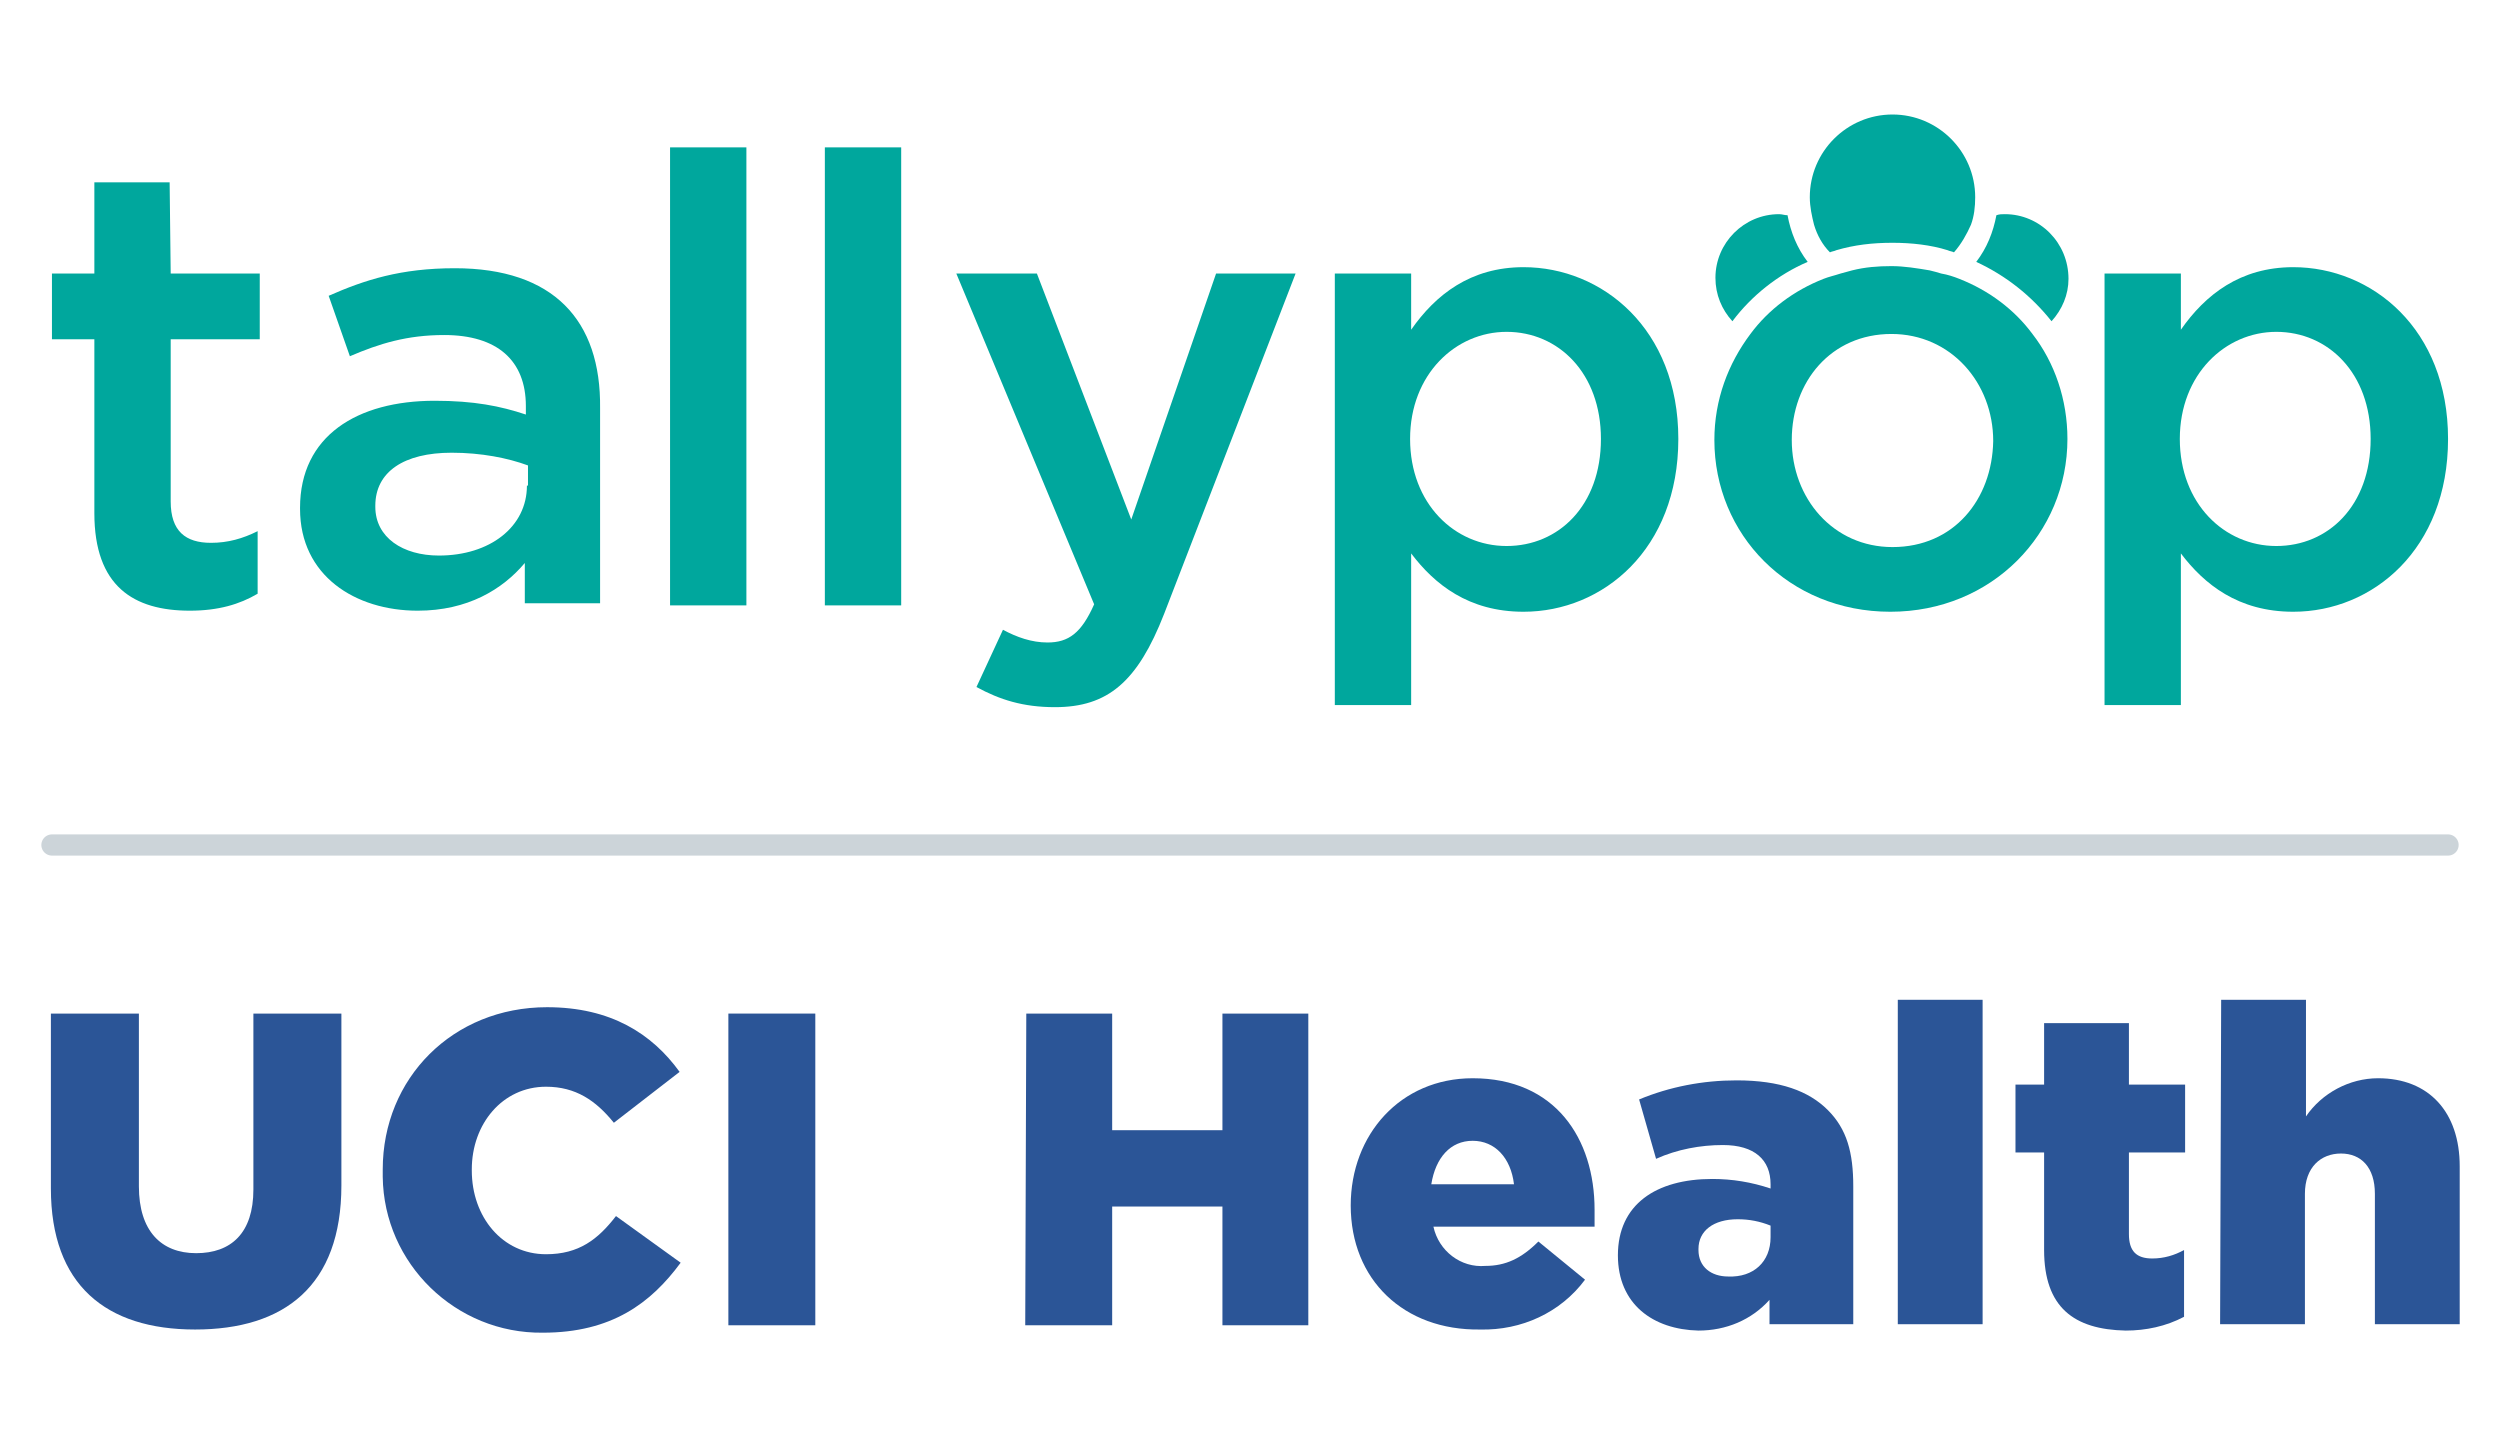
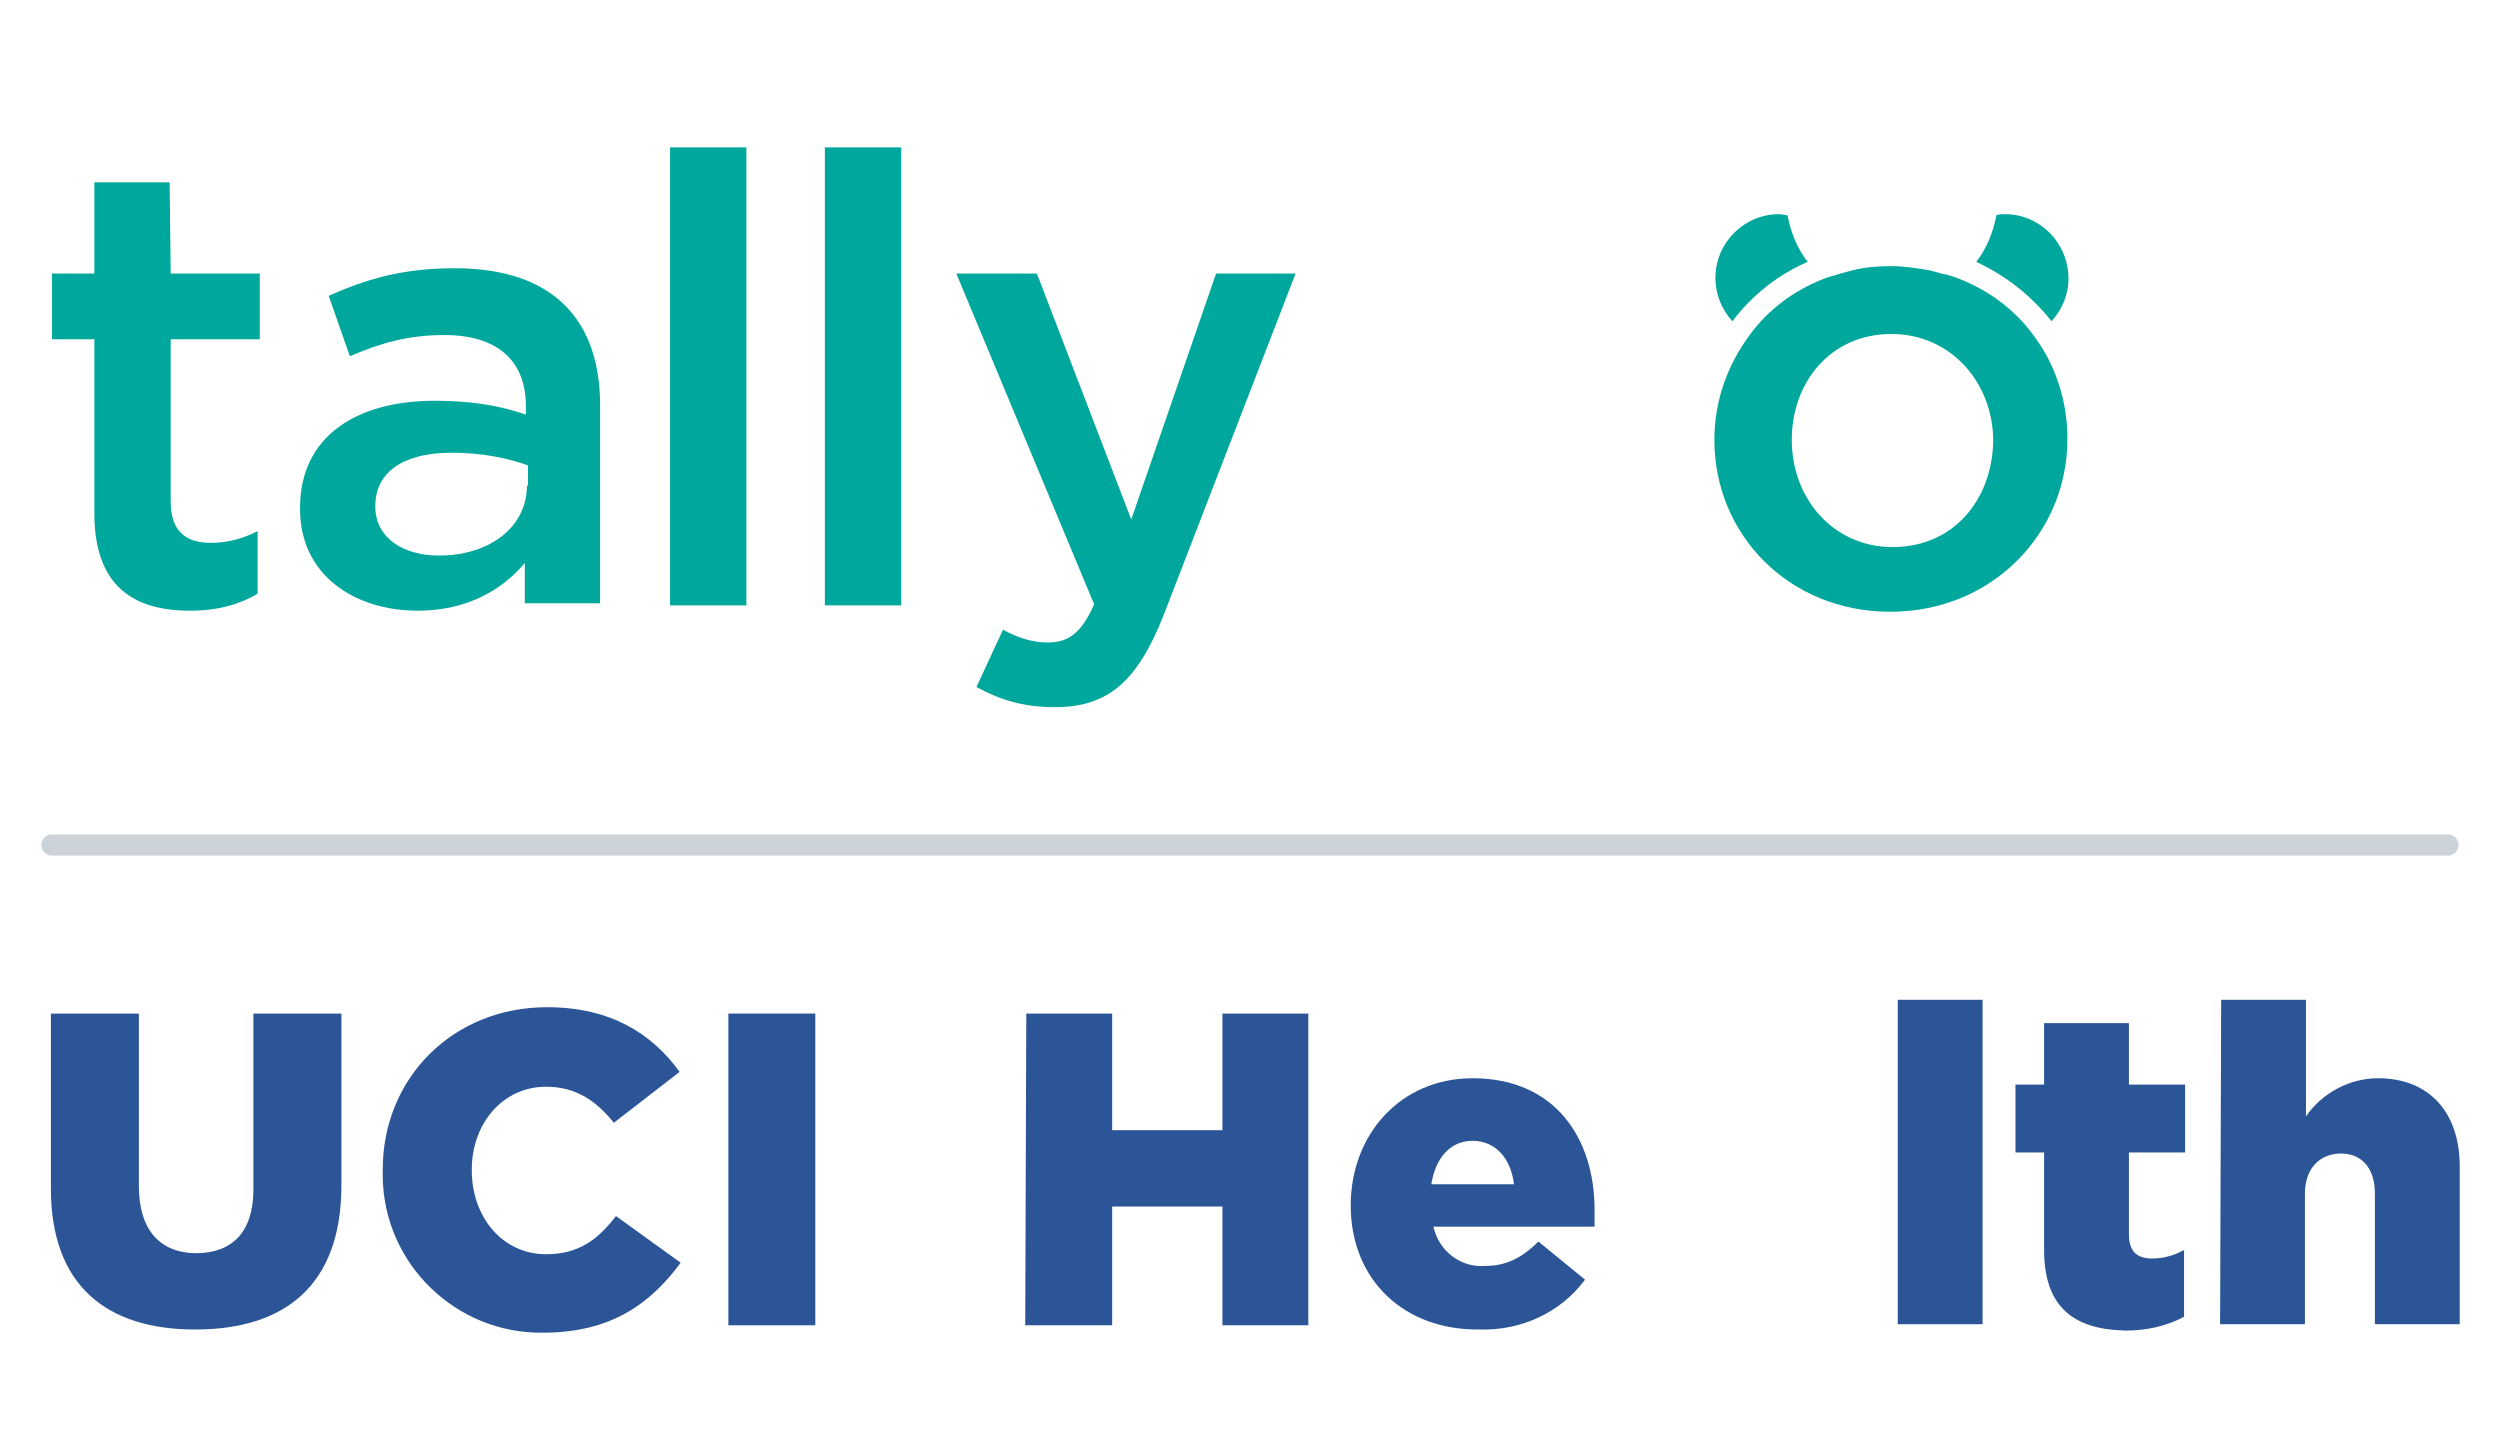
<svg xmlns="http://www.w3.org/2000/svg" version="1.1" id="Layer_1" x="0px" y="0px" viewBox="0 0 235.8 135.7" style="enable-background:new 0 0 235.8 135.7;" xml:space="preserve">
  <style type="text/css">
	.st0{fill:#00A79D;}
	.st1{fill:none;stroke:#CCD4D9;stroke-width:2;stroke-linecap:round;stroke-miterlimit:10;}
	.st2{fill:#2B5597;}
</style>
  <g>
    <path class="st0" d="M16,17.2H8.9v8.6h-4V32h4v16.4c0,6.9,3.7,9.2,9,9.2c2.7,0,4.7-0.6,6.4-1.6v-5.9c-1.4,0.7-2.8,1.1-4.4,1.1   c-2.4,0-3.8-1.1-3.8-3.9V32h8.4v-6.2h-8.4L16,17.2L16,17.2z" />
    <path class="st0" d="M42.9,25.3c-5.1,0-8.5,1.1-11.9,2.6l2,5.7c2.8-1.2,5.4-2,8.9-2c5,0,7.7,2.4,7.7,6.7v0.8   c-2.4-0.8-4.9-1.3-8.6-1.3c-7.3,0-12.7,3.3-12.7,10.1V48c0,6.3,5.2,9.6,11.1,9.6c4.7,0,8-2,10.1-4.5v3.8h7.1V38.5   C56.7,30.2,52.2,25.3,42.9,25.3z M49.7,45.8c0,3.9-3.5,6.6-8.3,6.6c-3.4,0-6-1.7-6-4.6v-0.1c0-3.2,2.7-5,7.2-5   c2.8,0,5.3,0.5,7.2,1.2v1.9H49.7z" />
    <rect x="63.2" y="13.9" class="st0" width="7.2" height="43.2" />
    <rect x="77.8" y="13.9" class="st0" width="7.2" height="43.2" />
    <path class="st0" d="M106.7,49l-8.9-23.2h-7.6l13,31.2c-1.2,2.7-2.4,3.6-4.4,3.6c-1.5,0-2.9-0.5-4.2-1.2l-2.5,5.4   c2.2,1.2,4.4,1.9,7.4,1.9c5,0,7.8-2.4,10.3-8.8l12.4-32.1h-7.5L106.7,49z" />
-     <path class="st0" d="M143.7,25.2c-5,0-8.3,2.6-10.6,5.9v-5.3h-7.2v40.7h7.2V52.2c2.2,2.9,5.4,5.5,10.6,5.5   c7.5,0,14.6-5.9,14.6-16.3C158.3,31,151.1,25.2,143.7,25.2z M142.1,51.5c-4.9,0-9.1-4-9.1-10.1s4.3-10.1,9.1-10.1   c4.9,0,8.9,3.9,8.9,10.1C151,47.7,147,51.5,142.1,51.5z" />
-     <path class="st0" d="M216.3,25.2c-5,0-8.3,2.6-10.6,5.9v-5.3h-7.2v40.7h7.2V52.2c2.2,2.9,5.4,5.5,10.6,5.5   c7.5,0,14.6-5.9,14.6-16.3S223.7,25.2,216.3,25.2z M214.7,51.5c-4.9,0-9.1-4-9.1-10.1s4.3-10.1,9.1-10.1c4.9,0,8.9,3.9,8.9,10.1   C223.6,47.7,219.6,51.5,214.7,51.5z" />
    <path class="st0" d="M189.1,20.2c-0.3,0-0.5,0-0.8,0.1c-0.3,1.6-0.9,3.1-1.9,4.4c2.8,1.3,5.2,3.2,7.1,5.6c1-1.1,1.6-2.5,1.6-4   C195.1,22.9,192.4,20.2,189.1,20.2z" />
    <path class="st0" d="M170.5,24.7c-1-1.3-1.6-2.8-1.9-4.4c-0.3,0-0.5-0.1-0.8-0.1c-3.3,0-6,2.7-6,6c0,1.6,0.6,3,1.6,4.1   C165.2,27.9,167.7,25.9,170.5,24.7z" />
-     <path class="st0" d="M172.6,23.8c0.2-0.1,0.4-0.1,0.6-0.2c1.7-0.5,3.4-0.7,5.3-0.7c1.8,0,3.6,0.2,5.2,0.7c0.2,0.1,0.4,0.1,0.6,0.2   c0.7-0.8,1.2-1.7,1.6-2.6c0.3-0.8,0.4-1.7,0.4-2.6c0-4.3-3.5-7.8-7.8-7.8s-7.8,3.5-7.8,7.8c0,0.9,0.2,1.8,0.4,2.6   C171.4,22.2,171.9,23.1,172.6,23.8z" />
    <path class="st0" d="M184.8,26.3c-0.5-0.2-1.1-0.4-1.7-0.5c-0.3-0.1-0.7-0.2-1.1-0.3c-1.2-0.2-2.4-0.4-3.6-0.4   c-1.3,0-2.5,0.1-3.7,0.4c-0.4,0.1-0.7,0.2-1.1,0.3c-0.6,0.2-1.1,0.3-1.6,0.5c-2.8,1.1-5.2,2.9-6.9,5.2c-2.1,2.8-3.4,6.2-3.4,10   c0,8.9,7,16.2,16.6,16.2S195,50.3,195,41.4c0-3.7-1.2-7.2-3.3-9.9C190,29.2,187.6,27.4,184.8,26.3z M178.5,51.6   c-5.6,0-9.5-4.6-9.5-10.1s3.7-10,9.4-10c5.6,0,9.6,4.6,9.6,10.1C187.9,47.1,184.3,51.6,178.5,51.6z" />
  </g>
  <line class="st1" x1="4.9" y1="79.7" x2="230.9" y2="79.7" />
  <path class="st2" d="M4.8,112.1V95.6h8.3v16.3c0,4.2,2.1,6.3,5.4,6.3s5.4-1.9,5.4-6V95.6h8.3v16.2c0,9.5-5.4,13.6-13.8,13.6  S4.8,121.2,4.8,112.1z" />
  <path class="st2" d="M36.1,110.3L36.1,110.3c0-8.6,6.6-15.3,15.5-15.3c6,0,9.9,2.5,12.5,6.1l-6.2,4.8c-1.7-2.1-3.6-3.4-6.4-3.4  c-4.1,0-7,3.5-7,7.8v0.1c0,4.4,2.9,7.9,7,7.9c3.1,0,4.9-1.4,6.6-3.6l6.1,4.4c-2.8,3.8-6.5,6.6-13,6.6c-8.2,0.1-15-6.5-15.1-14.7  C36.1,110.7,36.1,110.5,36.1,110.3z" />
  <path class="st2" d="M68.7,95.6h8.2V125h-8.2V95.6z" />
  <path class="st2" d="M96.8,95.6h8.1v11h10.4v-11h8.1V125h-8.1v-11.2h-10.4V125h-8.2L96.8,95.6L96.8,95.6z" />
  <path class="st2" d="M127.4,113.7L127.4,113.7c0-6.7,4.7-12,11.5-12c7.8,0,11.5,5.7,11.5,12.4c0,0.5,0,1.1,0,1.6h-15.2  c0.5,2.3,2.6,3.9,4.9,3.7c1.9,0,3.4-0.7,5-2.3l4.4,3.6c-2.3,3.1-6,4.8-9.9,4.7C132.4,125.5,127.4,120.7,127.4,113.7z M142.8,111.7  c-0.3-2.5-1.8-4.1-3.9-4.1s-3.5,1.6-3.9,4.1H142.8z" />
-   <path class="st2" d="M152.6,118.4L152.6,118.4c0-4.8,3.6-7.2,8.9-7.2c1.9,0,3.7,0.3,5.5,0.9v-0.4c0-2.3-1.5-3.7-4.5-3.7  c-2.1,0-4.3,0.4-6.3,1.3l-1.6-5.6c2.9-1.2,6-1.8,9.2-1.8c4.1,0,6.8,1,8.6,2.8s2.4,4,2.4,7.2v13h-7.9v-2.3c-1.7,1.9-4.1,2.9-6.7,2.9  C155.9,125.4,152.6,123,152.6,118.4z M167,116.7v-1.1c-1-0.4-2-0.6-3.1-0.6c-2.3,0-3.7,1.1-3.7,2.8v0.1c0,1.6,1.2,2.5,2.8,2.5  C165.4,120.5,167,119,167,116.7L167,116.7z" />
  <path class="st2" d="M179,94.3h8v30.6h-8V94.3z" />
  <path class="st2" d="M192.8,117.9v-9.2h-2.7v-6.4h2.7v-5.8h8v5.8h5.3v6.4h-5.3v7.7c0,1.6,0.7,2.3,2.2,2.3c1.1,0,2.1-0.3,3-0.8v6.3  c-1.7,0.9-3.6,1.3-5.5,1.3C195.6,125.4,192.8,123.3,192.8,117.9z" />
  <path class="st2" d="M209.5,94.3h8v11c1.5-2.2,4.1-3.6,6.8-3.6c4.8,0,7.7,3.2,7.7,8.3v14.9h-8v-12.3c0-2.5-1.3-3.8-3.2-3.8  s-3.4,1.3-3.4,3.8v12.3h-8L209.5,94.3z" />
</svg>